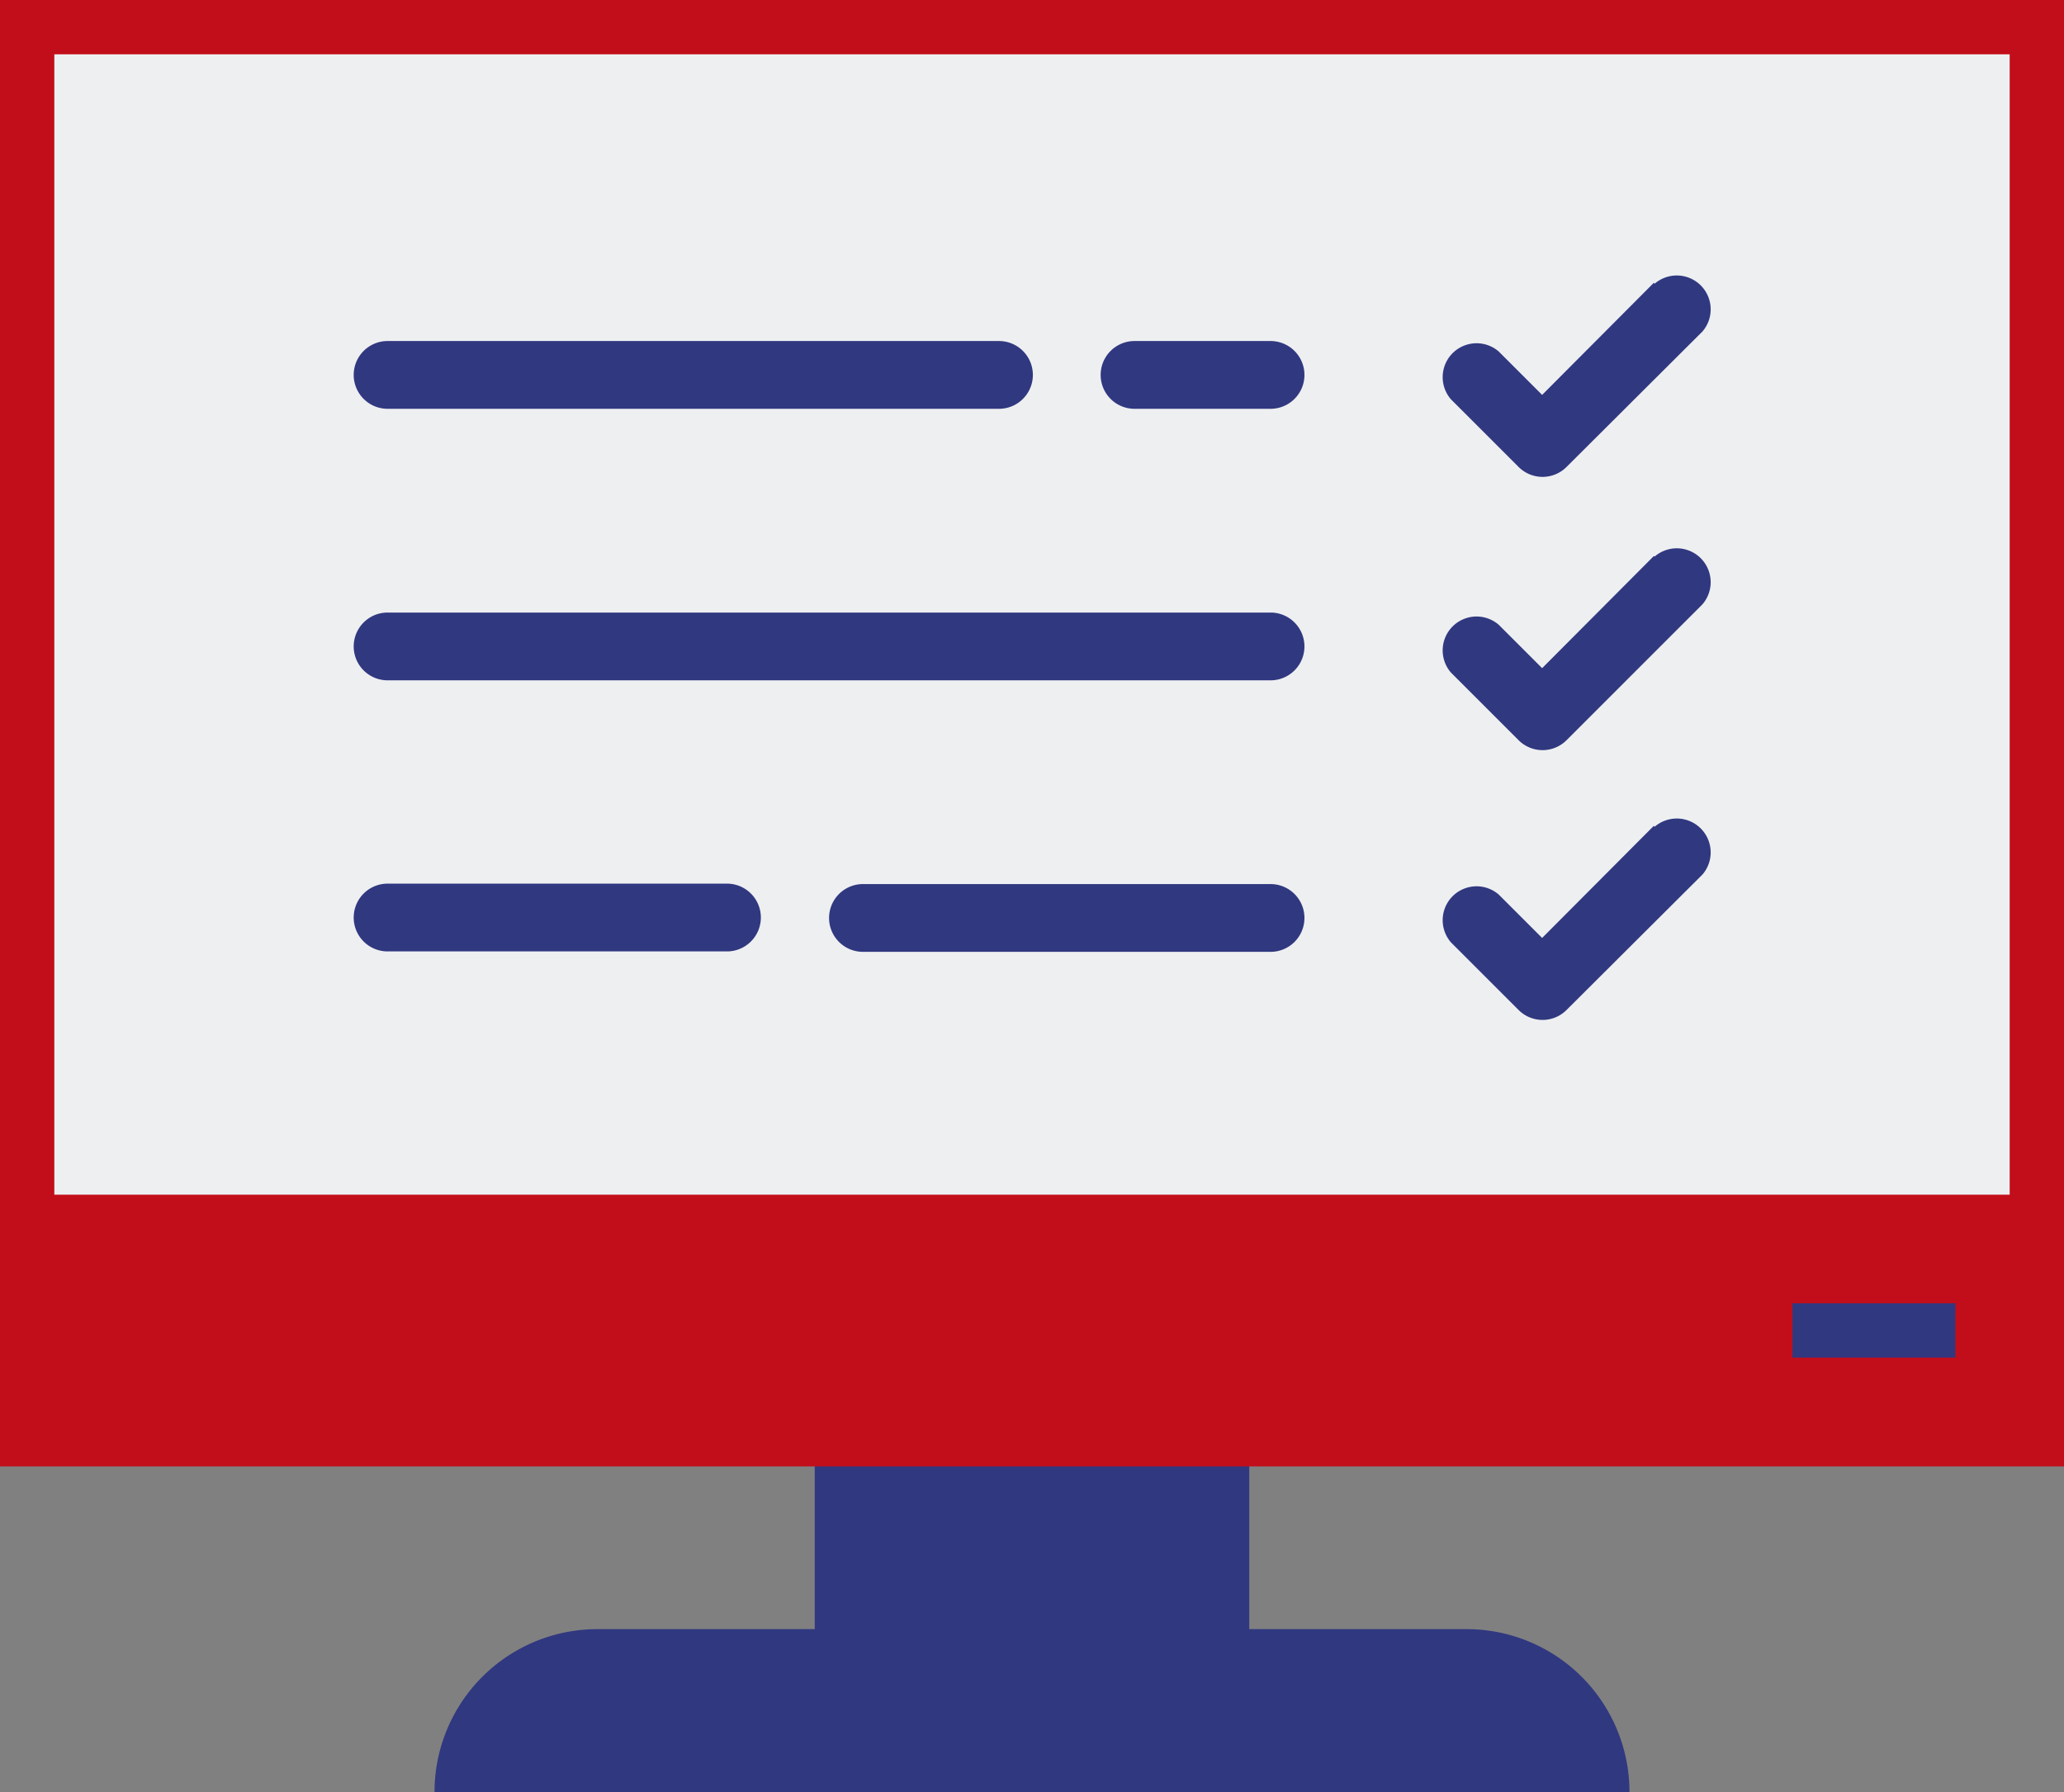
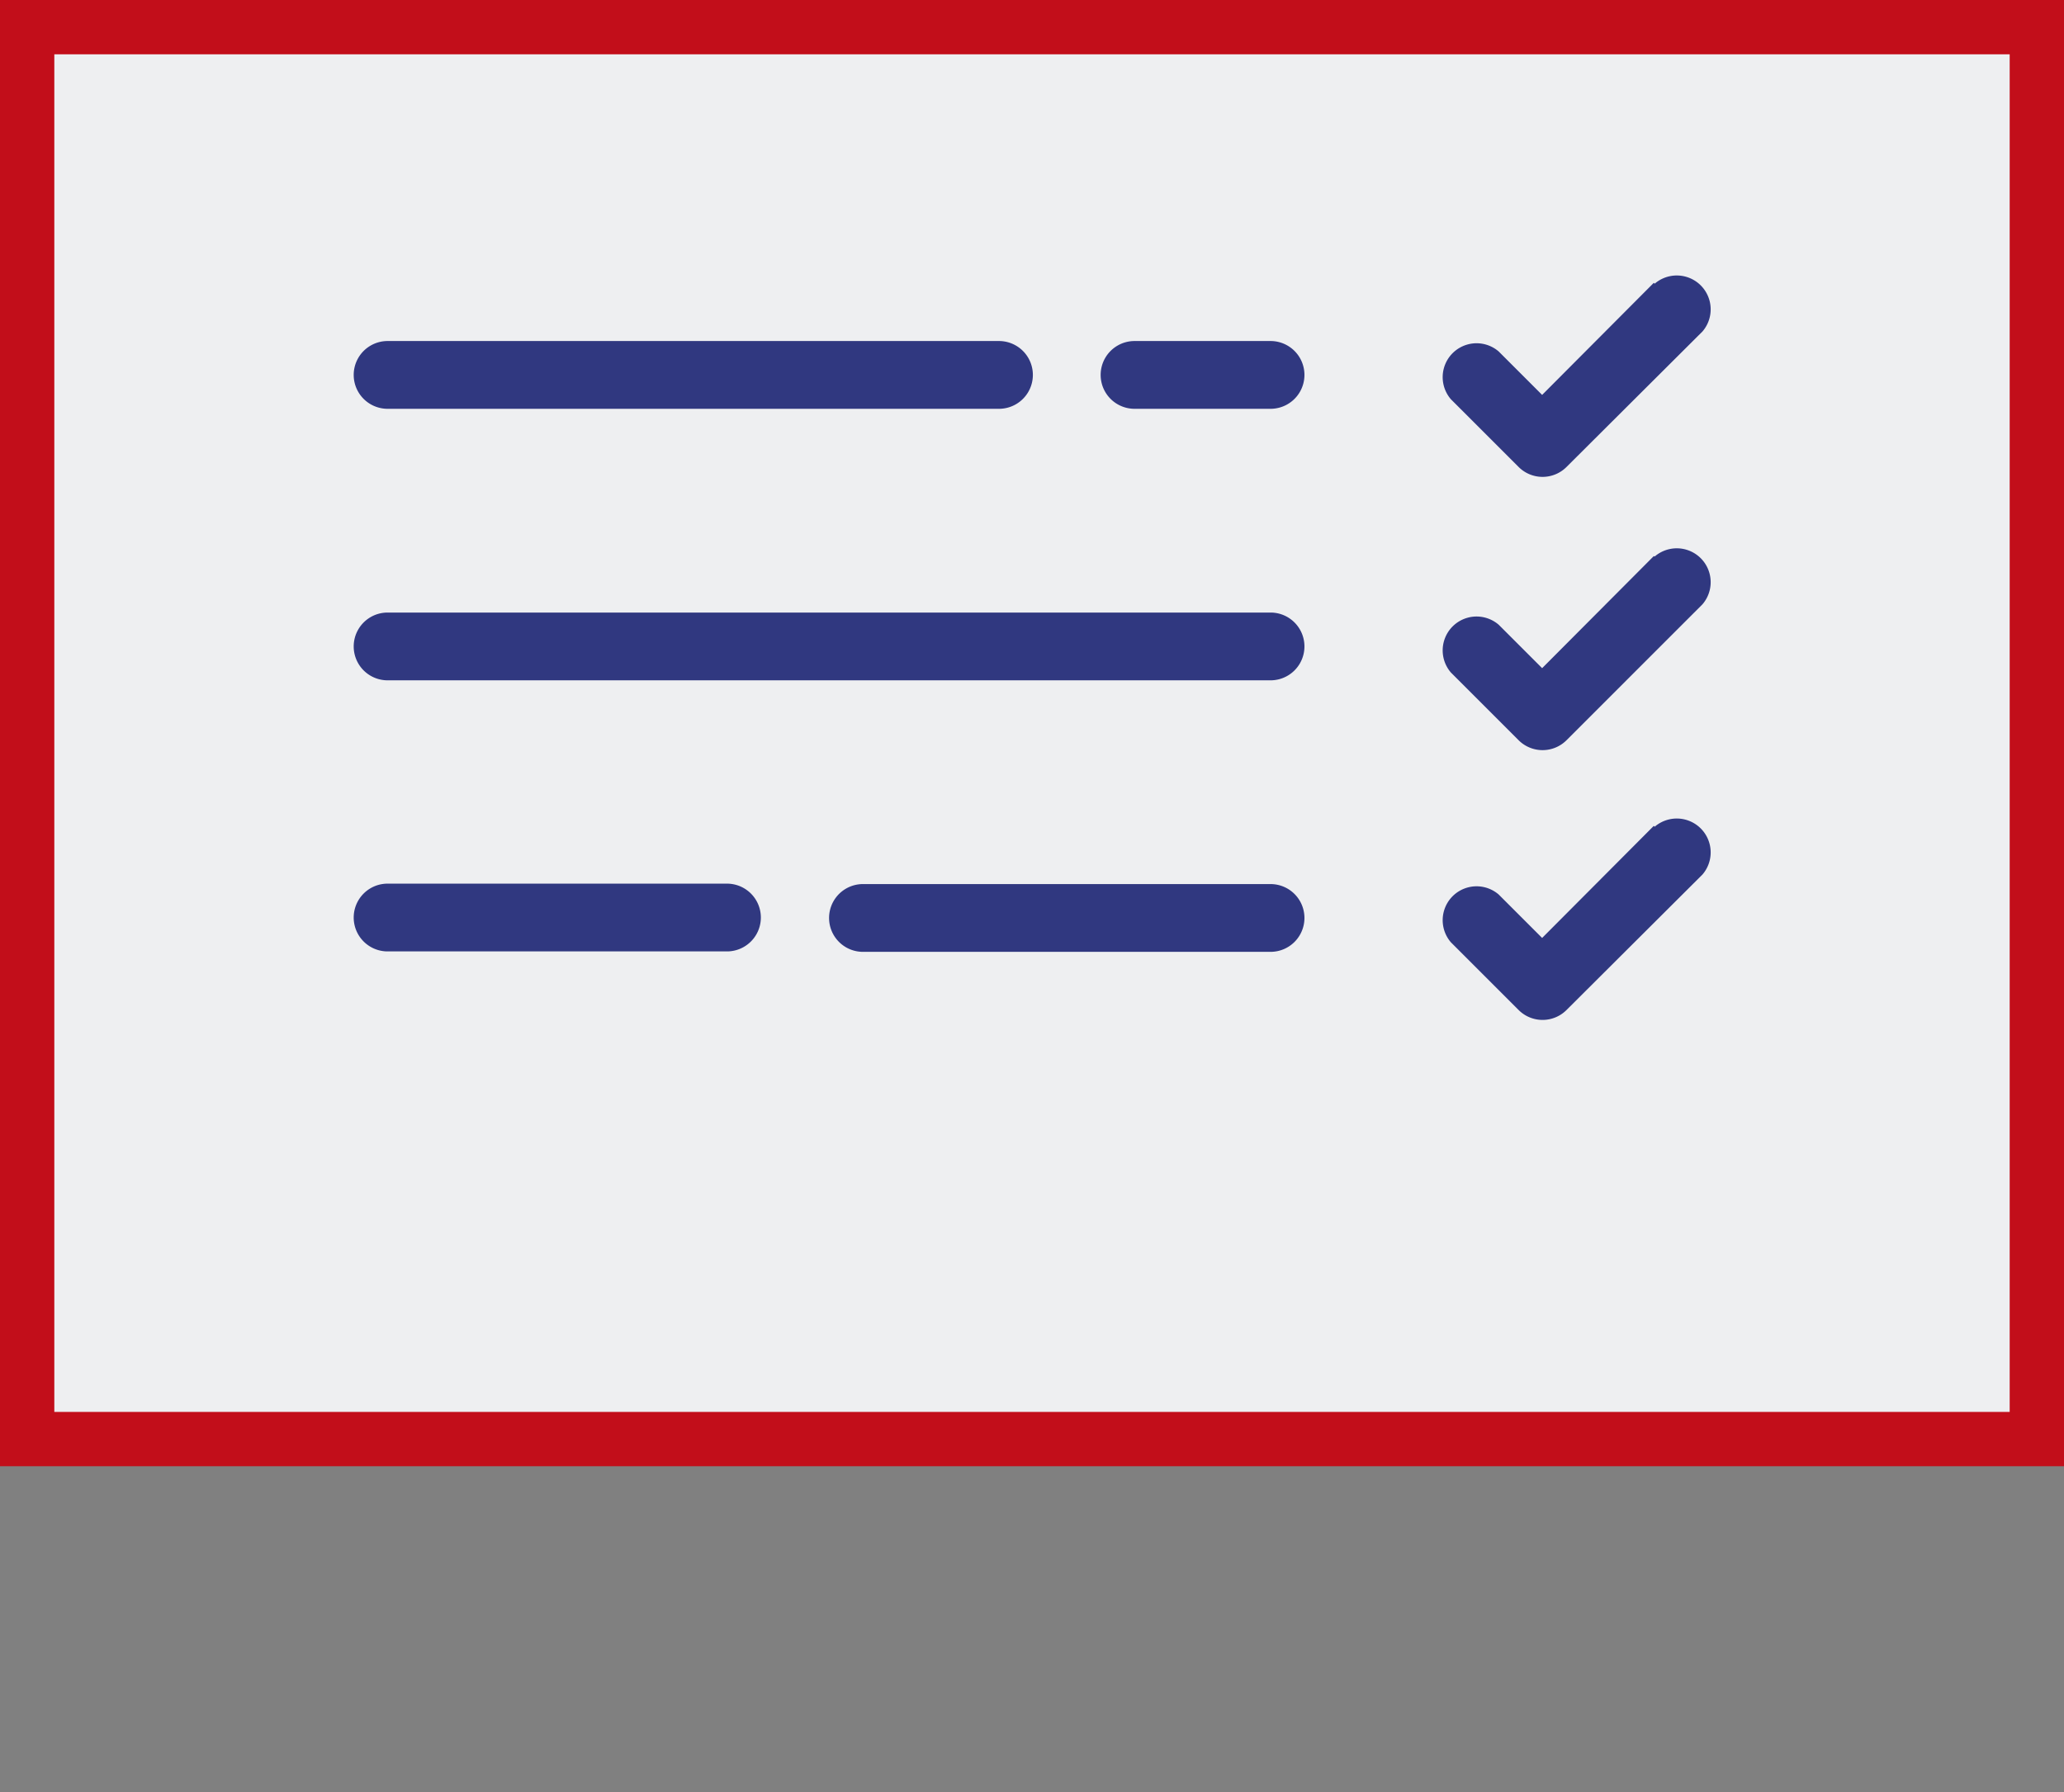
<svg xmlns="http://www.w3.org/2000/svg" id="Modo_de_aislamiento" data-name="Modo de aislamiento" viewBox="0 0 47.5 41.25" width="47.5" height="41.25">
  <rect x="0" y="0" width="47.5" height="41.25" fill="#808080" stroke="none" />
  <defs>
    <style>.cls-1{fill:#303880}.cls-2{fill:#eeeff1}.cls-3{fill:#c20e1a}</style>
  </defs>
  <title>icon-step3</title>
-   <path class="cls-1" d="M19.38 30.63h8.75v7.5h-8.75z" />
-   <path class="cls-1" d="M33.69 36.45v6.25h-7.5v-6.25h7.5m1.25-1.25h-10v8.75h10z" transform="translate(-6.19 -5.2)" />
  <path class="cls-2" d="M.63.63h46.25v32.5H.63z" />
  <path class="cls-3" d="M52.44 6.45V37.7h-45V6.45h45m1.25-1.25H6.19v33.75h47.5z" transform="translate(-6.19 -5.2)" />
-   <path class="cls-3" d="M0 27.5h47.5v6.25H0z" />
-   <path class="cls-1" d="M19.94 42.7h20a3.75 3.75 0 0 1 3.75 3.75h-27.5a3.75 3.75 0 0 1 3.75-3.75z" transform="translate(-6.19 -5.2)" />
-   <path class="cls-1" d="M41.25 30H45v1.25h-3.75z" />
  <path class="cls-1" d="M15.11 14.61h14.07a.78.78 0 0 0 0-1.56H15.11a.78.78 0 0 0 0 1.56zM32.3 14.61h3.13a.78.78 0 1 0 0-1.56H32.3a.78.78 0 1 0 0 1.56zM15.11 20.86h20.32a.78.78 0 0 0 0-1.56H15.11a.78.78 0 0 0 0 1.56zM36.21 26.33a.78.78 0 0 0-.78-.78h-9.38a.78.78 0 1 0 0 1.56h9.38a.78.78 0 0 0 .78-.78zM22.93 25.54h-7.82a.78.78 0 0 0 0 1.56h7.81a.78.78 0 1 0 0-1.56zM44.25 11.71l-2.57 2.58-1-1a.78.78 0 0 0-1.1 1.1l1.56 1.56a.78.78 0 0 0 1.1 0l3.13-3.12a.78.78 0 0 0-1.1-1.1zM44.25 18l-2.57 2.58-1-1a.78.78 0 0 0-1.1 1.1l1.56 1.56a.78.78 0 0 0 1.1 0l3.13-3.13a.78.78 0 0 0-1.1-1.1zM44.25 24.21l-2.57 2.58-1-1a.78.78 0 0 0-1.1 1.1l1.56 1.56a.78.78 0 0 0 1.1 0l3.13-3.12a.78.78 0 0 0-1.1-1.1z" transform="translate(-6.19 -5.2)" />
</svg>